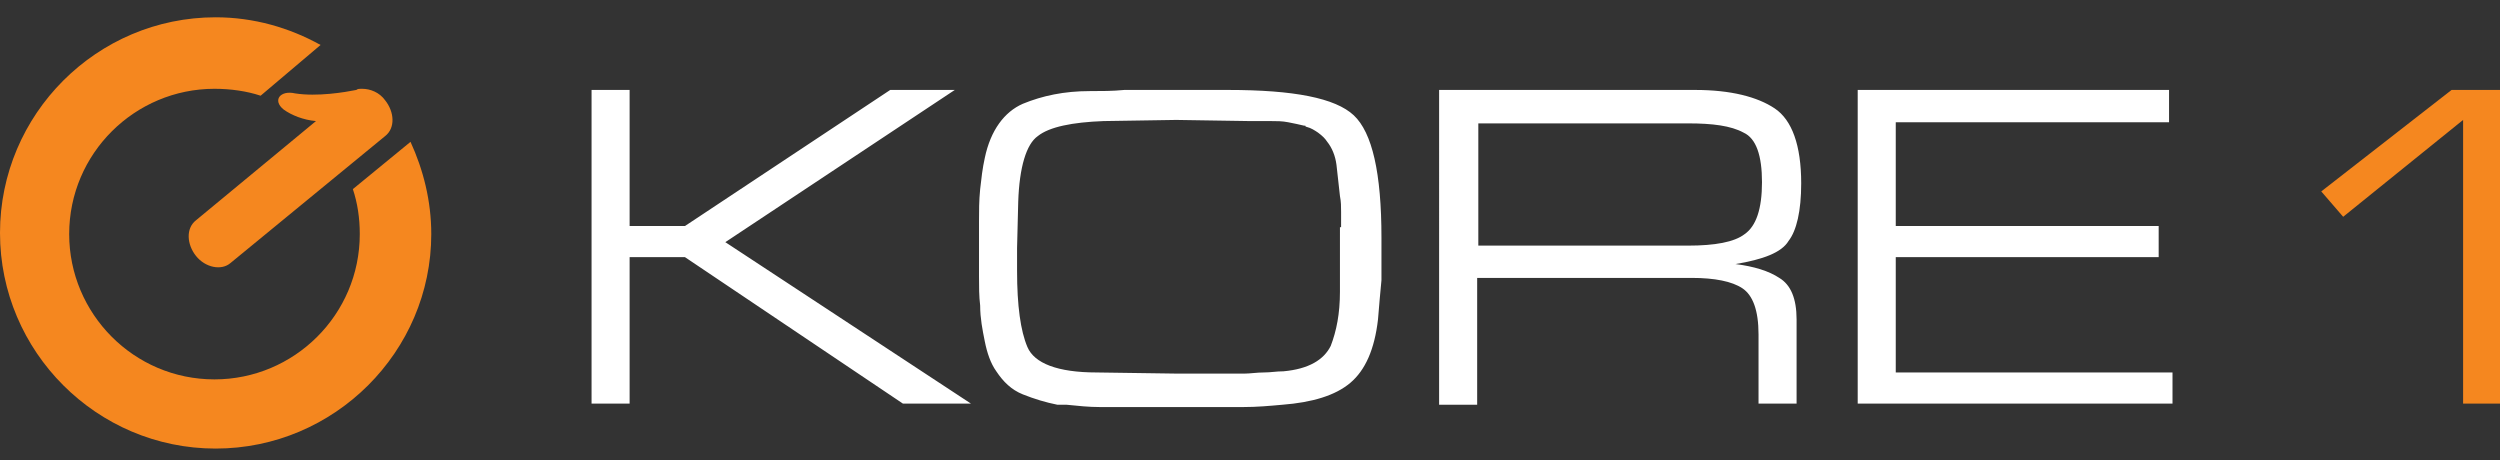
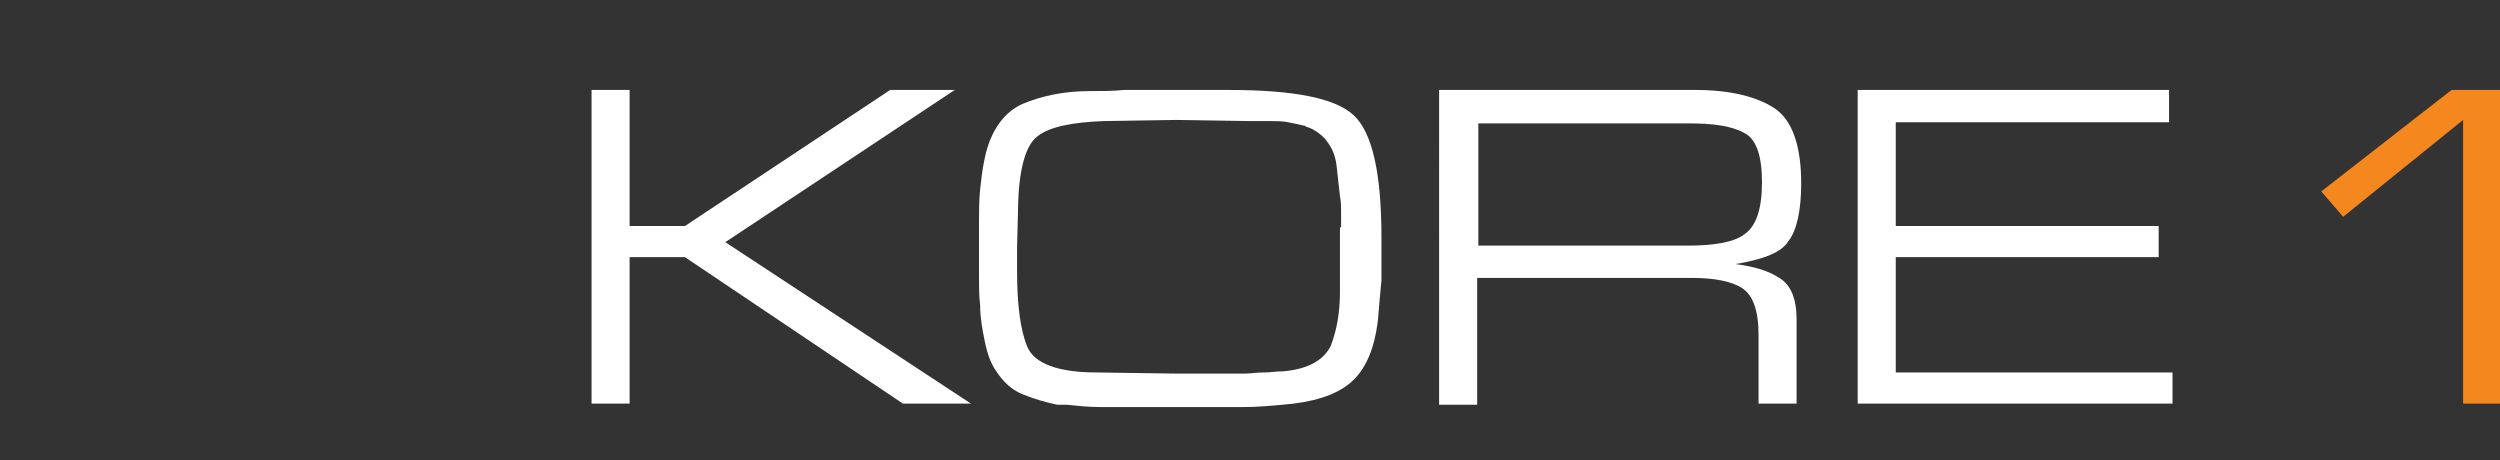
<svg xmlns="http://www.w3.org/2000/svg" version="1.1" id="Layer_1" x="0px" y="0px" viewBox="0 0 216.8 39.9" style="enable-background:new 0 0 216.8 39.9;" xml:space="preserve">
  <rect x="0" y="0" width="216.8" height="39.9" fill="#333333" stroke="none" />
  <style type="text/css"> .st0{fill-rule:evenodd;clip-rule:evenodd;fill:#FFFFFF;} .st1{fill-rule:evenodd;clip-rule:evenodd;fill:#F5871F;} .st2{fill:#F5871F;} </style>
  <g>
    <g>
      <path class="st0" d="M78.3,35L59.4,22.3h-4.8V35h-3.3V7.8h3.3v11.8h4.8L77.2,7.8h5.6L62.9,21L84.2,35H78.3z M116.3,19.7 c0-0.4,0-0.9,0-1.3c0-0.5,0-0.9-0.1-1.4c-0.1-0.9-0.2-1.8-0.3-2.7c-0.1-0.8-0.4-1.5-0.8-2c-0.2-0.3-0.4-0.5-0.8-0.8 c-0.3-0.2-0.6-0.4-1-0.5c0,0-0.1,0-0.1-0.1c0,0-0.1,0-0.1,0c-0.4-0.1-0.9-0.2-1.4-0.3c-0.5-0.1-1-0.1-1.5-0.1c-0.3,0-0.6,0-0.9,0 h-0.9l-6.4-0.1l-6.3,0.1C93,10.6,91,11,90,11.8c-1,0.7-1.6,2.7-1.7,5.7l-0.1,4v2c0,3,0.3,5.2,0.9,6.6c0.6,1.4,2.6,2.2,6,2.2l7,0.1 h2.5c0.5,0,1.1,0,1.6,0c0.6,0,1.1,0,1.7,0c0.5,0,1.1-0.1,1.7-0.1c0.6,0,1.1-0.1,1.7-0.1c2.2-0.2,3.5-1,4.1-2.2 c0.5-1.3,0.8-2.8,0.8-4.7c0-0.5,0-0.9,0-1.4c0-0.5,0-0.9,0-1.4c0-0.5,0-0.9,0-1.4V19.7z M119.5,27.7c-0.3,2.6-1.1,4.4-2.4,5.5 c-1.3,1.1-3.3,1.7-5.9,1.9c-1.1,0.1-2.2,0.2-3.4,0.2c-1.1,0-2.3,0-3.4,0h-6.1c-1,0-1.9,0-2.9,0c-1,0-1.9-0.1-2.9-0.2 c-0.1,0-0.3,0-0.4,0c-0.1,0-0.3,0-0.4,0c-1-0.2-2-0.5-3-0.9c-1-0.4-1.7-1.1-2.3-2c-0.5-0.7-0.8-1.6-1-2.6c-0.2-1-0.4-2-0.4-3.1 c-0.1-0.8-0.1-1.7-0.1-2.5c0-0.8,0-1.6,0-2.2v0v-1.3c0-0.5,0-0.9,0-1.3c0-0.9,0-1.8,0.1-2.8c0.1-0.9,0.2-1.8,0.4-2.7 c0.5-2.4,1.7-4,3.3-4.7c1.7-0.7,3.6-1.1,5.8-1.1c1,0,2,0,3-0.1c1,0,2,0,3,0h3h3c5.7,0,9.3,0.7,10.9,2.2c1.6,1.5,2.4,5,2.4,10.6 c0,1.2,0,2.4,0,3.7C119.7,25.3,119.6,26.5,119.5,27.7 M151.2,11.5c-1.1-0.6-2.7-0.8-4.8-0.8h-18.2v10.6h18.2c2.3,0,4-0.3,4.9-1 c1-0.7,1.5-2.2,1.5-4.5C152.8,13.5,152.3,12,151.2,11.5 M150.5,22.9c1.6,0.2,2.9,0.6,3.8,1.2c1,0.6,1.5,1.8,1.5,3.6V35h-3.3v-6 c0-2.1-0.5-3.4-1.4-4c-0.9-0.6-2.4-0.9-4.4-0.9h-18.6v11h-3.3V7.8H147c3.1,0,5.4,0.6,6.9,1.6c1.5,1,2.3,3.2,2.3,6.5 c0,2.4-0.4,4.1-1.1,5C154.5,21.9,152.9,22.5,150.5,22.9 M188.4,32.3V35h-27.3V7.8h27v2.8h-23.7v9h22.8v2.7h-22.8v10H188.4z" />
    </g>
-     <path class="st1" d="M20,22.8c-0.8,0.7-2.2,0.4-3-0.6s-0.9-2.4,0-3.1l10.4-8.6c-1.1-0.1-2.1-0.5-2.8-1c-1-0.8-0.3-1.7,1-1.4 c1.9,0.3,4.3-0.1,5.3-0.3c0.1-0.1,0.3-0.1,0.4-0.1c0,0,0.1,0,0.1,0c0,0,0,0,0,0c0.7,0,1.5,0.3,2,1c0.8,1,0.9,2.4,0,3.1L20,22.8z M18.7,38.9C8.4,38.9,0,30.5,0,20.2C0,9.9,8.4,1.5,18.7,1.5c3.3,0,6.4,0.9,9.1,2.4l-5.2,4.4c-1.2-0.4-2.6-0.6-4-0.6 c-6.9,0-12.6,5.6-12.6,12.6c0,6.9,5.6,12.6,12.6,12.6c6.9,0,12.6-5.6,12.6-12.6c0-1.4-0.2-2.7-0.6-3.9l5-4.1c1.1,2.4,1.8,5.1,1.8,8 C37.4,30.5,29,38.9,18.7,38.9" />
    <polygon class="st2" points="213.6,10.4 213.6,35 216.8,35 216.8,7.8 212.6,7.8 201.3,16.6 203.2,18.8 " />
  </g>
</svg>